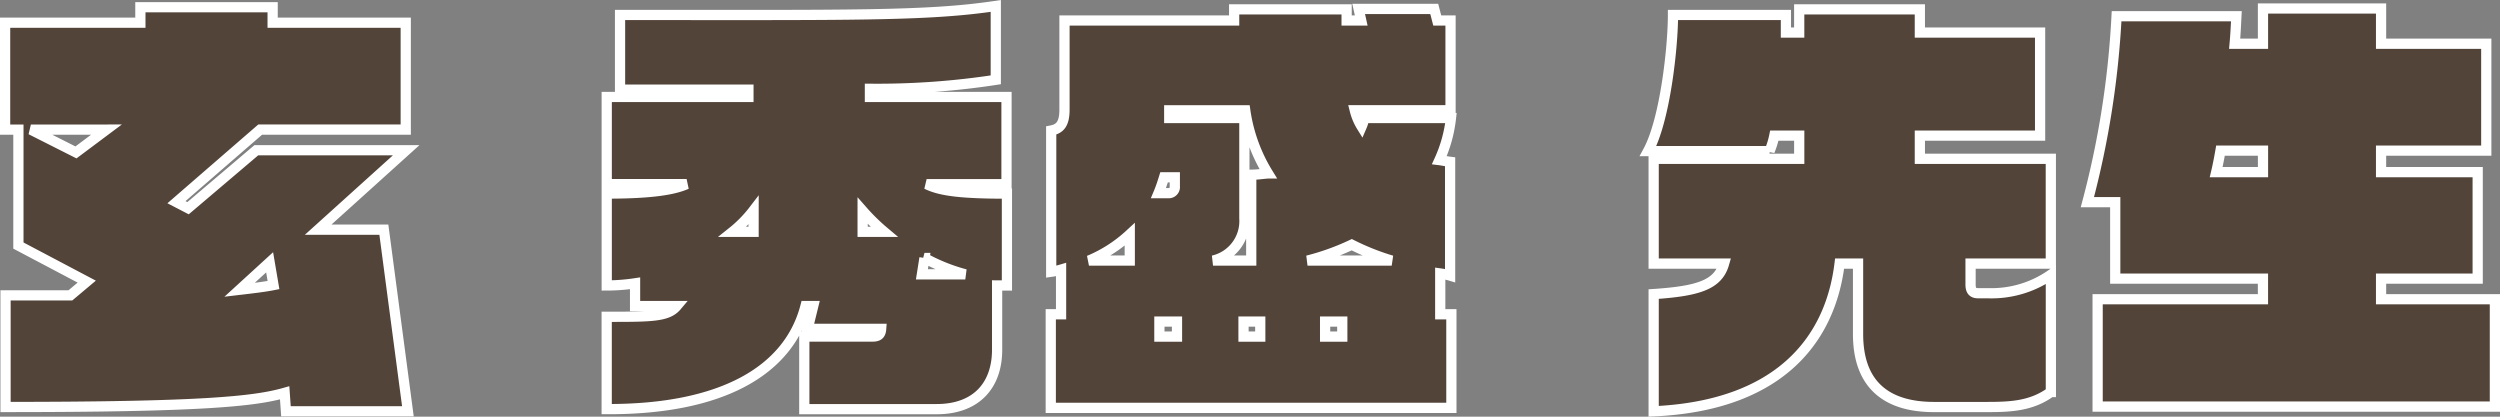
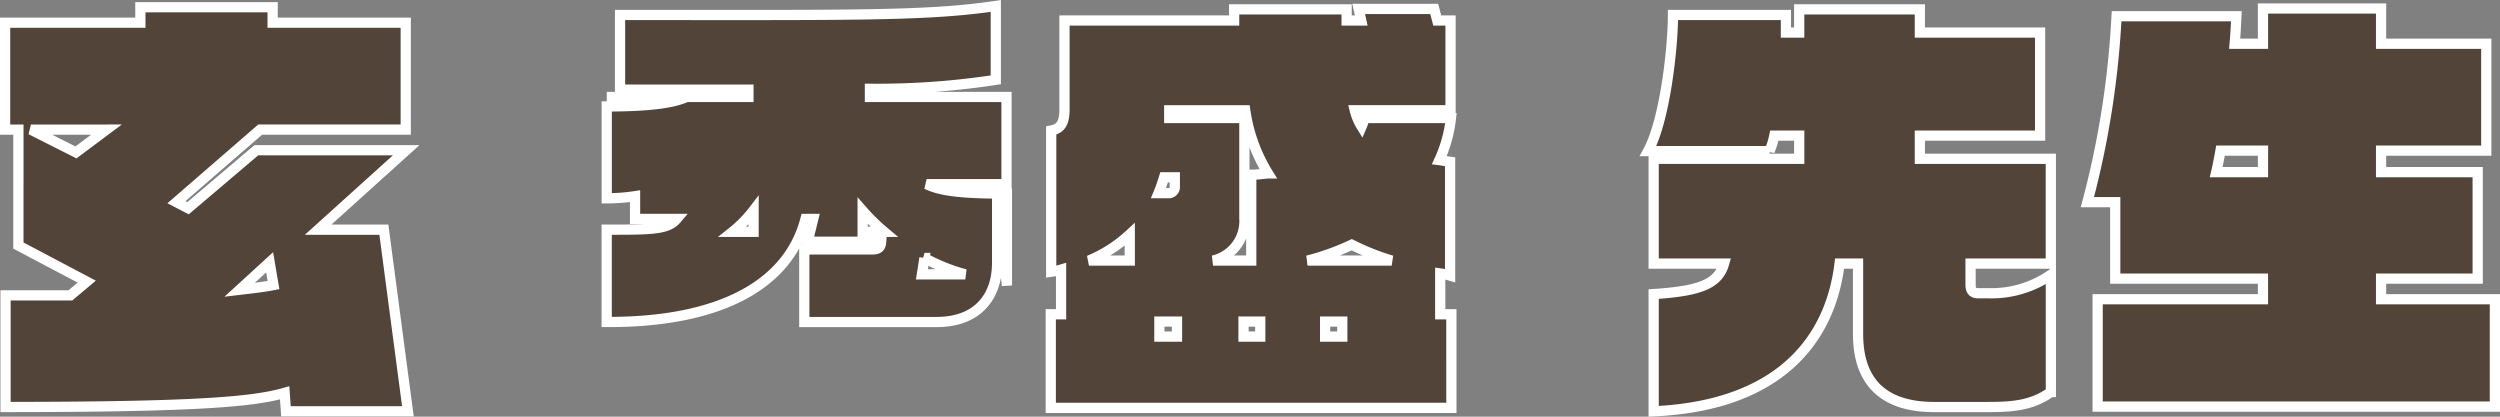
<svg xmlns="http://www.w3.org/2000/svg" width="244.516" height="40.752" viewBox="0 0 244.516 40.752">
  <rect x="0" y="0" width="244.516" height="40.752" fill="#808080" stroke="none" />
-   <path id="パス_36717" data-name="パス 36717" d="M63.012,40.822,60.66,23.056H54.234l8.61-7.77H48.186l-6.678,5.67-1.134-.588,8.19-7.1H62.8V2.812H49.782V1.3H36.846V2.812H23.616V13.27h1.3V24.61L31.6,28.138,30,29.482H23.658V40.4c19.152,0,24.36-.546,27.3-1.386l.126,1.806ZM49.866,28.474c-.84.168-1.89.294-3.318.462l2.94-2.688ZM33.528,13.27,30.546,15.5l-4.41-2.226ZM121.6,28.516V19.528c-4.41,0-6.51-.252-7.854-.924h7.812V10.078H108.2v-.8A76.231,76.231,0,0,0,120.51,8.4V1.174c-6.72,1.008-14.112.882-36.75.882V9.364H96.318v.714H82.458V18.6H90.27c-1.218.546-3.36.924-7.812.924v8.988a18.614,18.614,0,0,0,2.772-.21v2.226H89.3c-.882,1.05-2.478,1.05-6.846,1.05v9.03c11.214.042,17.808-3.738,19.446-10.08h.756l-.546,2.226H109.3c-.042.588-.294.756-.882.756h-6.636v7.1h12.936c3.948,0,5.922-2.394,5.922-5.8v-6.3Zm-4.074-1.092h-4.242l.252-1.6A17.6,17.6,0,0,0,117.528,27.424Zm-7.938-4.158h-2.1V21.208A19.544,19.544,0,0,0,109.59,23.266Zm-12.768,0H94.764a12.1,12.1,0,0,0,2.058-2.1Zm68.25,17.22V31.33H163.98V27.34a6.525,6.525,0,0,1,.966.21V16.42c-.336-.042-.714-.126-1.05-.168a13.488,13.488,0,0,0,1.134-4.116h-8.484a3.751,3.751,0,0,1-.252.84,5.536,5.536,0,0,1-.672-1.6h9.366V2.6h-1.3l-.294-1.134H156l.252,1.134h-1.428V1.51h-11V2.6H127.23V11.3c0,1.386-.42,1.89-1.3,2.058V27.172a6.525,6.525,0,0,0,.966-.21V31.33h-1.008v9.156ZM159.234,26.08H151a23.741,23.741,0,0,0,4.326-1.554A23.657,23.657,0,0,0,159.234,26.08Zm-12.1-8.526c-.546.042-1.05.126-1.638.126v8.4h-3.738a3.958,3.958,0,0,0,3.066-4.116V12.136h-7.35V11.38h7.434A16.049,16.049,0,0,0,147.138,17.554Zm7.266,15.96h-1.68v-1.47h1.68Zm-16.38-14.7a.6.6,0,0,1-.63.672h-.966c.21-.5.378-1.008.546-1.554h1.05Zm8.358,14.7h-1.638v-1.47h1.638ZM133.614,26.08h-3.99a13.587,13.587,0,0,0,3.99-2.562Zm4.62,7.434h-1.722v-1.47h1.722Zm85.47,5.418V27.466a10.216,10.216,0,0,1-6.132,1.806h-.966c-.462,0-.756-.168-.756-.84V26.374H223.7V16.126h-12.81V13.858h11.76V3.778h-11.76V1.51h-11.8V3.778h-1.3V2.056H186.744c0,3.108-.756,10.206-2.436,13.314h11.886a8.159,8.159,0,0,0,.462-1.512h2.436v2.268H184.854V26.374h6.888c-.588,2.058-2.478,2.688-6.888,2.982V40.822c12.138-.546,17.262-6.846,18.186-14.448h1.806v6.888c0,4.872,2.688,7.14,7.434,7.14h5.208C219.714,40.4,221.814,40.318,223.7,38.932Zm43.428,1.428V29.86H256V27.844h9.45V17.428H256v-2.1h10.29V4.87H256V1.426h-11.55V4.87H241.68c.084-.924.126-1.848.168-2.688H230.13a88.136,88.136,0,0,1-2.856,18.186H230v7.476h14.448V29.86h-16.17v10.5Zm-22.68-22.932h-4.578c.168-.714.294-1.386.42-2.1h4.158Z" transform="translate(-23.116 -0.593)" fill="#53443a" stroke="#fff" stroke-width="1" />
+   <path id="パス_36717" data-name="パス 36717" d="M63.012,40.822,60.66,23.056H54.234l8.61-7.77H48.186l-6.678,5.67-1.134-.588,8.19-7.1H62.8V2.812H49.782V1.3H36.846V2.812H23.616V13.27h1.3V24.61L31.6,28.138,30,29.482H23.658V40.4c19.152,0,24.36-.546,27.3-1.386l.126,1.806ZM49.866,28.474c-.84.168-1.89.294-3.318.462l2.94-2.688ZM33.528,13.27,30.546,15.5l-4.41-2.226ZM121.6,28.516V19.528c-4.41,0-6.51-.252-7.854-.924h7.812V10.078H108.2v-.8A76.231,76.231,0,0,0,120.51,8.4V1.174c-6.72,1.008-14.112.882-36.75.882V9.364H96.318v.714H82.458H90.27c-1.218.546-3.36.924-7.812.924v8.988a18.614,18.614,0,0,0,2.772-.21v2.226H89.3c-.882,1.05-2.478,1.05-6.846,1.05v9.03c11.214.042,17.808-3.738,19.446-10.08h.756l-.546,2.226H109.3c-.042.588-.294.756-.882.756h-6.636v7.1h12.936c3.948,0,5.922-2.394,5.922-5.8v-6.3Zm-4.074-1.092h-4.242l.252-1.6A17.6,17.6,0,0,0,117.528,27.424Zm-7.938-4.158h-2.1V21.208A19.544,19.544,0,0,0,109.59,23.266Zm-12.768,0H94.764a12.1,12.1,0,0,0,2.058-2.1Zm68.25,17.22V31.33H163.98V27.34a6.525,6.525,0,0,1,.966.21V16.42c-.336-.042-.714-.126-1.05-.168a13.488,13.488,0,0,0,1.134-4.116h-8.484a3.751,3.751,0,0,1-.252.84,5.536,5.536,0,0,1-.672-1.6h9.366V2.6h-1.3l-.294-1.134H156l.252,1.134h-1.428V1.51h-11V2.6H127.23V11.3c0,1.386-.42,1.89-1.3,2.058V27.172a6.525,6.525,0,0,0,.966-.21V31.33h-1.008v9.156ZM159.234,26.08H151a23.741,23.741,0,0,0,4.326-1.554A23.657,23.657,0,0,0,159.234,26.08Zm-12.1-8.526c-.546.042-1.05.126-1.638.126v8.4h-3.738a3.958,3.958,0,0,0,3.066-4.116V12.136h-7.35V11.38h7.434A16.049,16.049,0,0,0,147.138,17.554Zm7.266,15.96h-1.68v-1.47h1.68Zm-16.38-14.7a.6.6,0,0,1-.63.672h-.966c.21-.5.378-1.008.546-1.554h1.05Zm8.358,14.7h-1.638v-1.47h1.638ZM133.614,26.08h-3.99a13.587,13.587,0,0,0,3.99-2.562Zm4.62,7.434h-1.722v-1.47h1.722Zm85.47,5.418V27.466a10.216,10.216,0,0,1-6.132,1.806h-.966c-.462,0-.756-.168-.756-.84V26.374H223.7V16.126h-12.81V13.858h11.76V3.778h-11.76V1.51h-11.8V3.778h-1.3V2.056H186.744c0,3.108-.756,10.206-2.436,13.314h11.886a8.159,8.159,0,0,0,.462-1.512h2.436v2.268H184.854V26.374h6.888c-.588,2.058-2.478,2.688-6.888,2.982V40.822c12.138-.546,17.262-6.846,18.186-14.448h1.806v6.888c0,4.872,2.688,7.14,7.434,7.14h5.208C219.714,40.4,221.814,40.318,223.7,38.932Zm43.428,1.428V29.86H256V27.844h9.45V17.428H256v-2.1h10.29V4.87H256V1.426h-11.55V4.87H241.68c.084-.924.126-1.848.168-2.688H230.13a88.136,88.136,0,0,1-2.856,18.186H230v7.476h14.448V29.86h-16.17v10.5Zm-22.68-22.932h-4.578c.168-.714.294-1.386.42-2.1h4.158Z" transform="translate(-23.116 -0.593)" fill="#53443a" stroke="#fff" stroke-width="1" />
</svg>